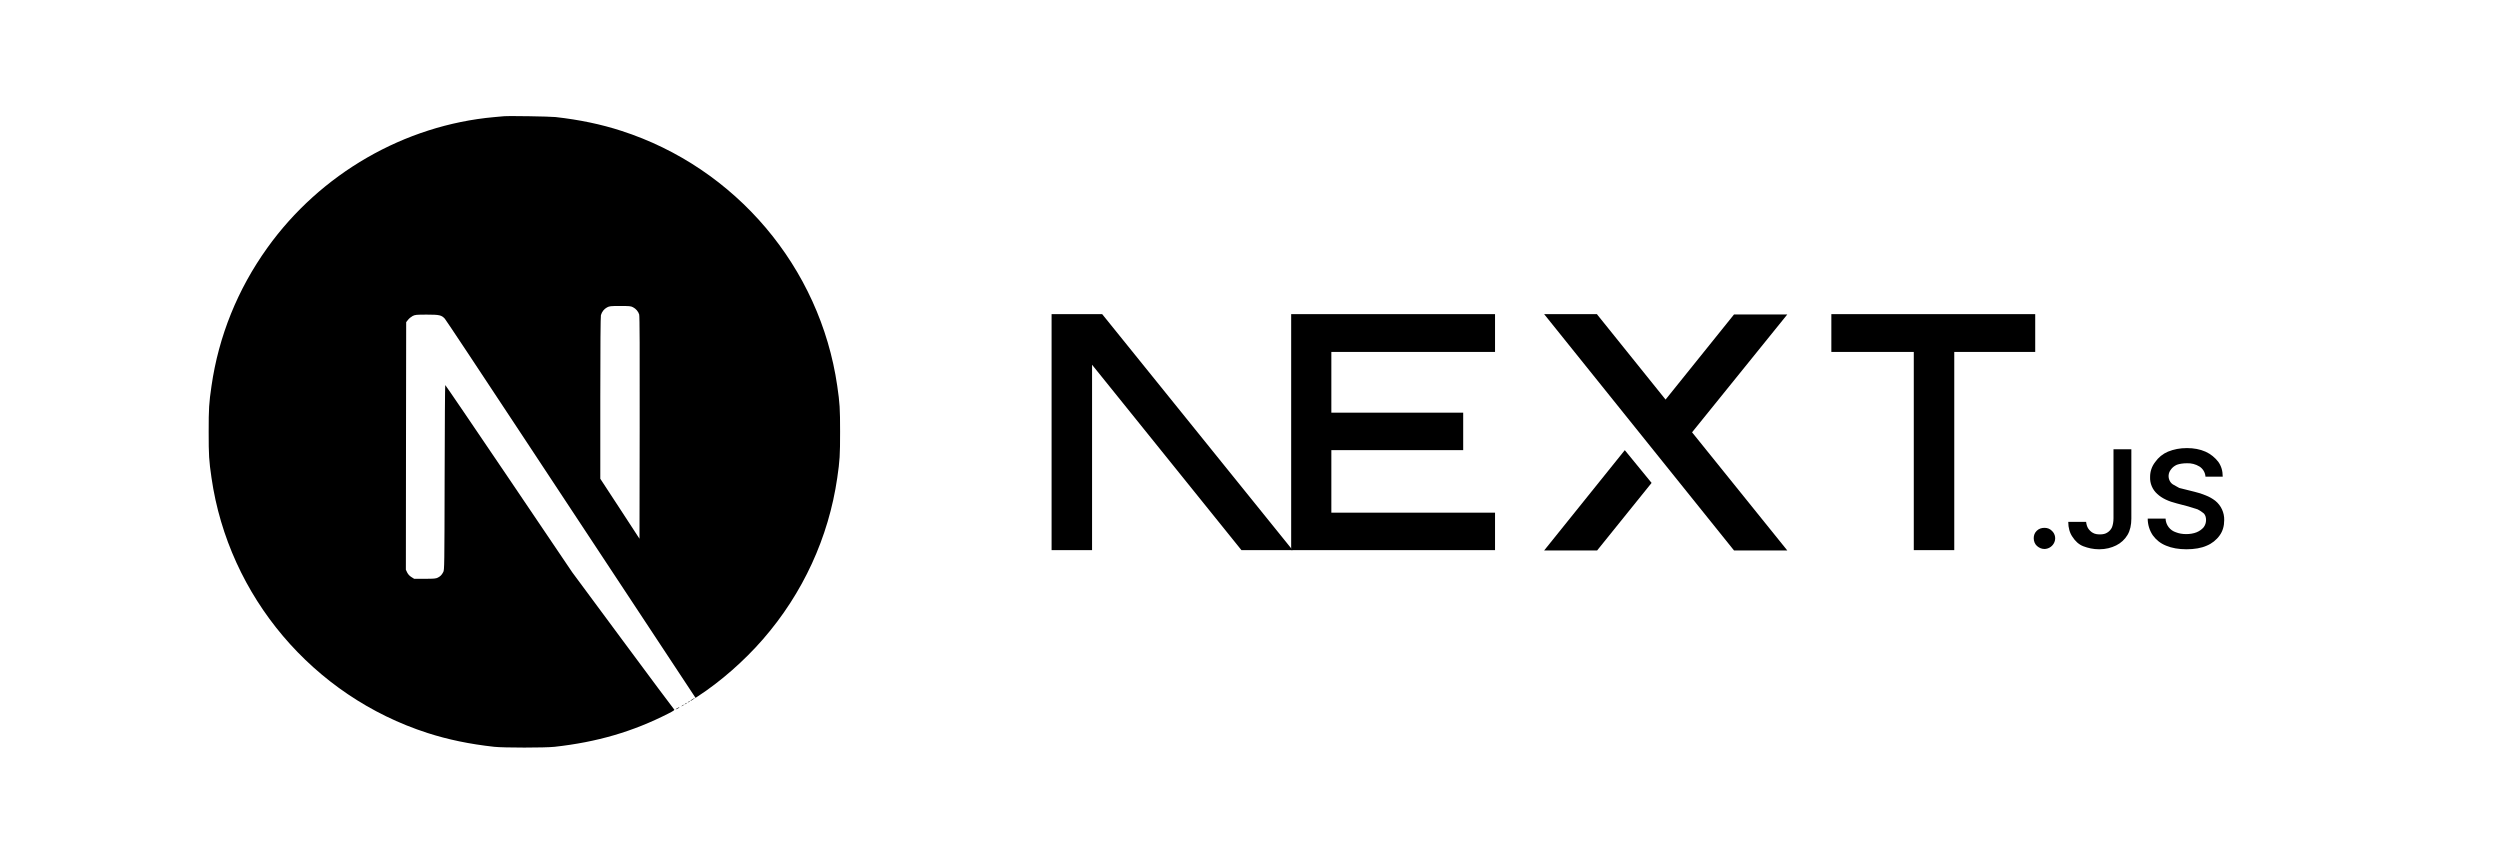
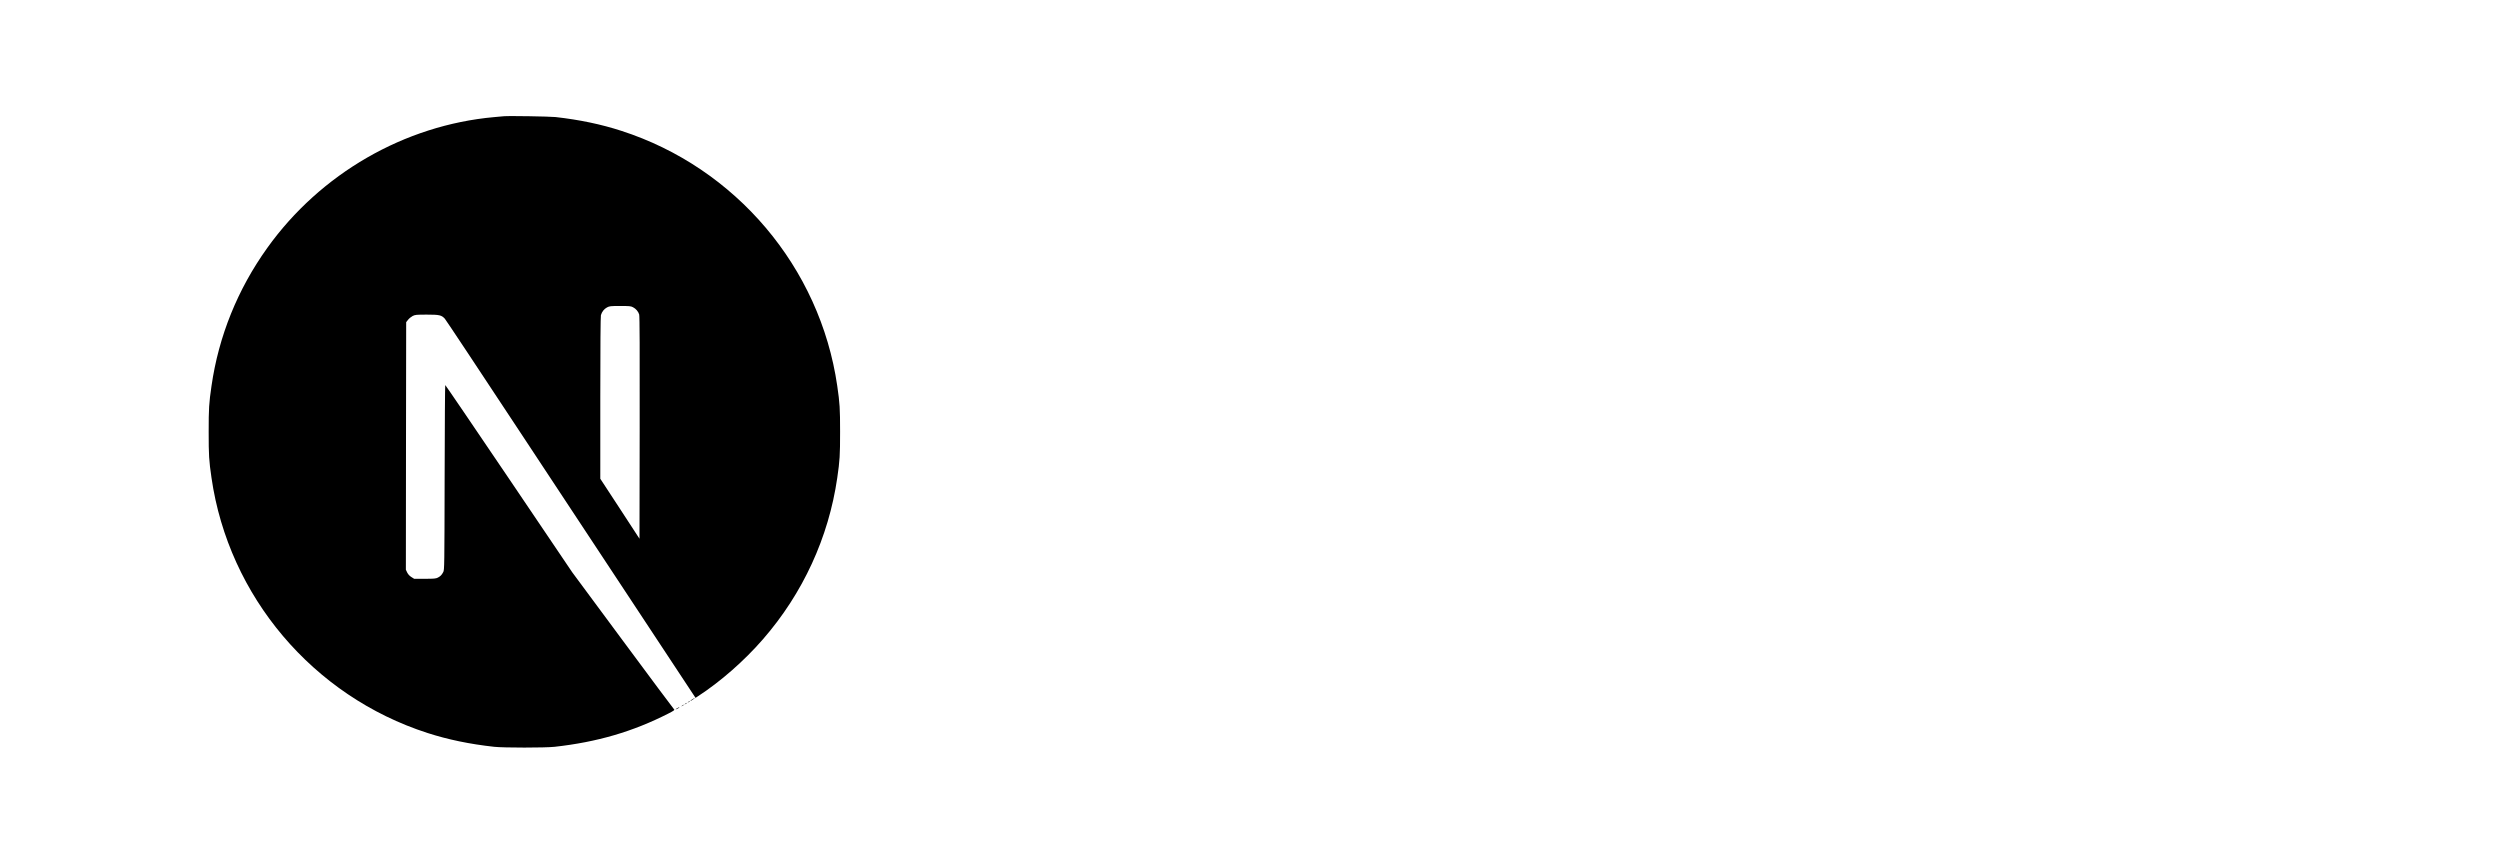
<svg xmlns="http://www.w3.org/2000/svg" width="756" height="261" viewBox="0 0 756 261" fill="none">
  <g clip-path="url(#clip0_341_178)">
-     <path d="M553.799 95H615.449V106.43H590.969V166.37H578.729V106.43H553.799V95ZM452.099 95V106.43H402.599V124.79H442.469V136.13H402.599V155.03H452.099V166.37H390.449V95H452.279H452.099ZM482.969 95H466.949L524.369 166.46H540.479L511.679 130.73L540.479 95.09H524.369L503.669 120.83L482.969 95.09V95ZM499.439 146.03L491.339 136.13L466.949 166.46H482.969L499.439 146.03Z" fill="black" />
    <path d="M390.9 166.37L333.3 95H318V166.37H330.24V110.3L375.42 166.37H390.9ZM618.24 166.01C617.34 166.01 616.62 165.65 615.99 165.11C615.36 164.57 615 163.67 615 162.77C615 161.87 615.27 161.15 615.9 160.52C616.53 159.89 617.34 159.62 618.24 159.62C619.14 159.62 619.86 159.89 620.49 160.52C621.017 161.001 621.36 161.651 621.458 162.358C621.557 163.064 621.405 163.783 621.03 164.39C620.749 164.862 620.355 165.257 619.884 165.539C619.412 165.822 618.879 165.984 618.33 166.01H618.24ZM639.12 135.86H644.52V156.83C644.52 158.72 644.16 160.43 643.35 161.78C642.538 163.138 641.35 164.232 639.93 164.93C638.49 165.65 636.78 166.1 634.8 166.1C633 166.1 631.47 165.74 630.03 165.2C628.59 164.66 627.51 163.58 626.7 162.32C625.89 161.15 625.44 159.62 625.44 157.82H630.84C630.93 158.54 631.11 159.26 631.47 159.8C631.83 160.34 632.37 160.88 632.91 161.15C633.54 161.51 634.26 161.6 635.07 161.6C635.97 161.6 636.69 161.42 637.23 161.06C637.865 160.681 638.368 160.115 638.67 159.44C638.94 158.72 639.12 157.82 639.12 156.74V135.95V135.86ZM666.93 144.05C666.875 143.451 666.685 142.872 666.373 142.357C666.061 141.843 665.636 141.406 665.13 141.08C663.969 140.367 662.62 140.022 661.26 140.09C660.09 140.09 659.1 140.27 658.29 140.54C657.48 140.9 656.85 141.44 656.49 141.98C656.081 142.48 655.836 143.094 655.788 143.737C655.74 144.381 655.891 145.025 656.22 145.58C656.49 146.03 656.85 146.39 657.39 146.66L659.01 147.56L660.81 148.01L663.69 148.73C664.86 149 665.94 149.36 667.02 149.81C668.052 150.211 669.021 150.756 669.9 151.43C670.768 152.133 671.463 153.026 671.931 154.041C672.4 155.055 672.628 156.163 672.6 157.28C672.6 159.08 672.15 160.61 671.25 161.87C670.258 163.277 668.884 164.37 667.29 165.02C665.67 165.74 663.6 166.1 661.17 166.1C658.83 166.1 656.76 165.74 655.05 165.02C653.25 164.3 651.99 163.22 651 161.87C649.999 160.38 649.466 158.625 649.47 156.83H654.87C654.902 157.761 655.222 158.66 655.786 159.401C656.35 160.143 657.131 160.691 658.02 160.97C658.92 161.33 660 161.51 661.08 161.51C662.25 161.51 663.33 161.33 664.23 160.97C665.13 160.61 665.85 160.07 666.39 159.44C666.857 158.817 667.11 158.059 667.11 157.28C667.11 156.47 666.93 155.84 666.48 155.3C665.9 154.809 665.266 154.386 664.59 154.04L661.71 153.14L658.29 152.24C655.77 151.61 653.79 150.71 652.35 149.36C651.631 148.719 651.065 147.926 650.691 147.039C650.317 146.151 650.146 145.192 650.19 144.23C650.176 142.6 650.715 141.014 651.72 139.73C652.687 138.336 654.029 137.244 655.59 136.58C657.39 135.86 659.19 135.5 661.35 135.5C663.42 135.5 665.31 135.86 666.93 136.58C668.55 137.3 669.81 138.38 670.8 139.64C671.7 140.9 672.15 142.34 672.15 144.14H666.93V144.05Z" fill="black" />
  </g>
  <g clip-path="url(#clip1_341_178)">
    <path d="M152.32 35.153C151.909 35.19 150.602 35.321 149.426 35.414C122.306 37.859 96.904 52.493 80.814 74.984C71.855 87.489 66.125 101.674 63.96 116.7C63.195 121.944 63.102 123.494 63.102 130.605C63.102 137.716 63.195 139.265 63.96 144.51C69.149 180.365 94.664 210.491 129.268 221.652C135.465 223.649 141.998 225.012 149.426 225.833C152.32 226.15 164.825 226.15 167.718 225.833C180.541 224.414 191.404 221.241 202.117 215.773C203.76 214.933 204.077 214.709 203.853 214.522C203.704 214.41 196.705 205.022 188.305 193.673L173.037 173.049L153.906 144.734C143.379 129.168 134.719 116.438 134.644 116.438C134.569 116.42 134.495 129 134.457 144.361C134.401 171.257 134.383 172.34 134.047 172.974C133.561 173.889 133.188 174.262 132.404 174.673C131.807 174.971 131.284 175.027 128.466 175.027H125.237L124.378 174.486C123.818 174.131 123.408 173.665 123.128 173.123L122.736 172.284L122.773 134.861L122.829 97.419L123.408 96.691C123.706 96.299 124.341 95.795 124.789 95.552C125.554 95.179 125.853 95.142 129.082 95.142C132.889 95.142 133.524 95.291 134.513 96.374C134.793 96.672 145.152 112.276 157.546 131.072C169.939 149.867 186.887 175.531 195.211 188.13L210.33 211.032L211.095 210.528C217.87 206.123 225.038 199.852 230.712 193.319C242.788 179.451 250.571 162.541 253.184 144.51C253.95 139.265 254.043 137.716 254.043 130.605C254.043 123.494 253.95 121.944 253.184 116.7C247.996 80.844 222.481 50.719 187.876 39.558C181.773 37.579 175.277 36.217 167.998 35.396C166.206 35.209 153.869 35.004 152.32 35.153ZM191.404 92.902C192.3 93.35 193.028 94.209 193.289 95.104C193.438 95.59 193.475 105.967 193.438 129.354L193.382 162.914L187.465 153.843L181.53 144.772V120.377C181.53 104.605 181.605 95.739 181.717 95.31C182.015 94.264 182.669 93.443 183.564 92.958C184.33 92.566 184.61 92.529 187.54 92.529C190.302 92.529 190.788 92.566 191.404 92.902Z" fill="black" />
    <path d="M209.399 211.439C208.746 211.849 208.54 212.129 209.119 211.812C209.53 211.569 210.202 211.066 210.09 211.047C210.034 211.047 209.716 211.234 209.399 211.439ZM208.111 212.279C207.775 212.54 207.775 212.559 208.186 212.353C208.41 212.241 208.596 212.111 208.596 212.073C208.596 211.924 208.503 211.961 208.111 212.279ZM207.178 212.839C206.842 213.1 206.842 213.119 207.253 212.913C207.477 212.801 207.663 212.671 207.663 212.633C207.663 212.484 207.57 212.521 207.178 212.839ZM206.245 213.399C205.909 213.66 205.909 213.679 206.319 213.473C206.543 213.361 206.73 213.231 206.73 213.193C206.73 213.044 206.637 213.081 206.245 213.399ZM204.826 214.145C204.117 214.519 204.154 214.668 204.863 214.313C205.181 214.145 205.423 213.977 205.423 213.94C205.423 213.809 205.405 213.828 204.826 214.145Z" fill="black" />
  </g>
  <defs>
    <clipPath id="clip0_341_178">
-       <rect width="354.6" height="72" fill="white" transform="translate(318 95)" />
-     </clipPath>
+       </clipPath>
    <clipPath id="clip1_341_178">
      <rect width="191.147" height="191.147" fill="white" transform="translate(63 35)" />
    </clipPath>
  </defs>
</svg>